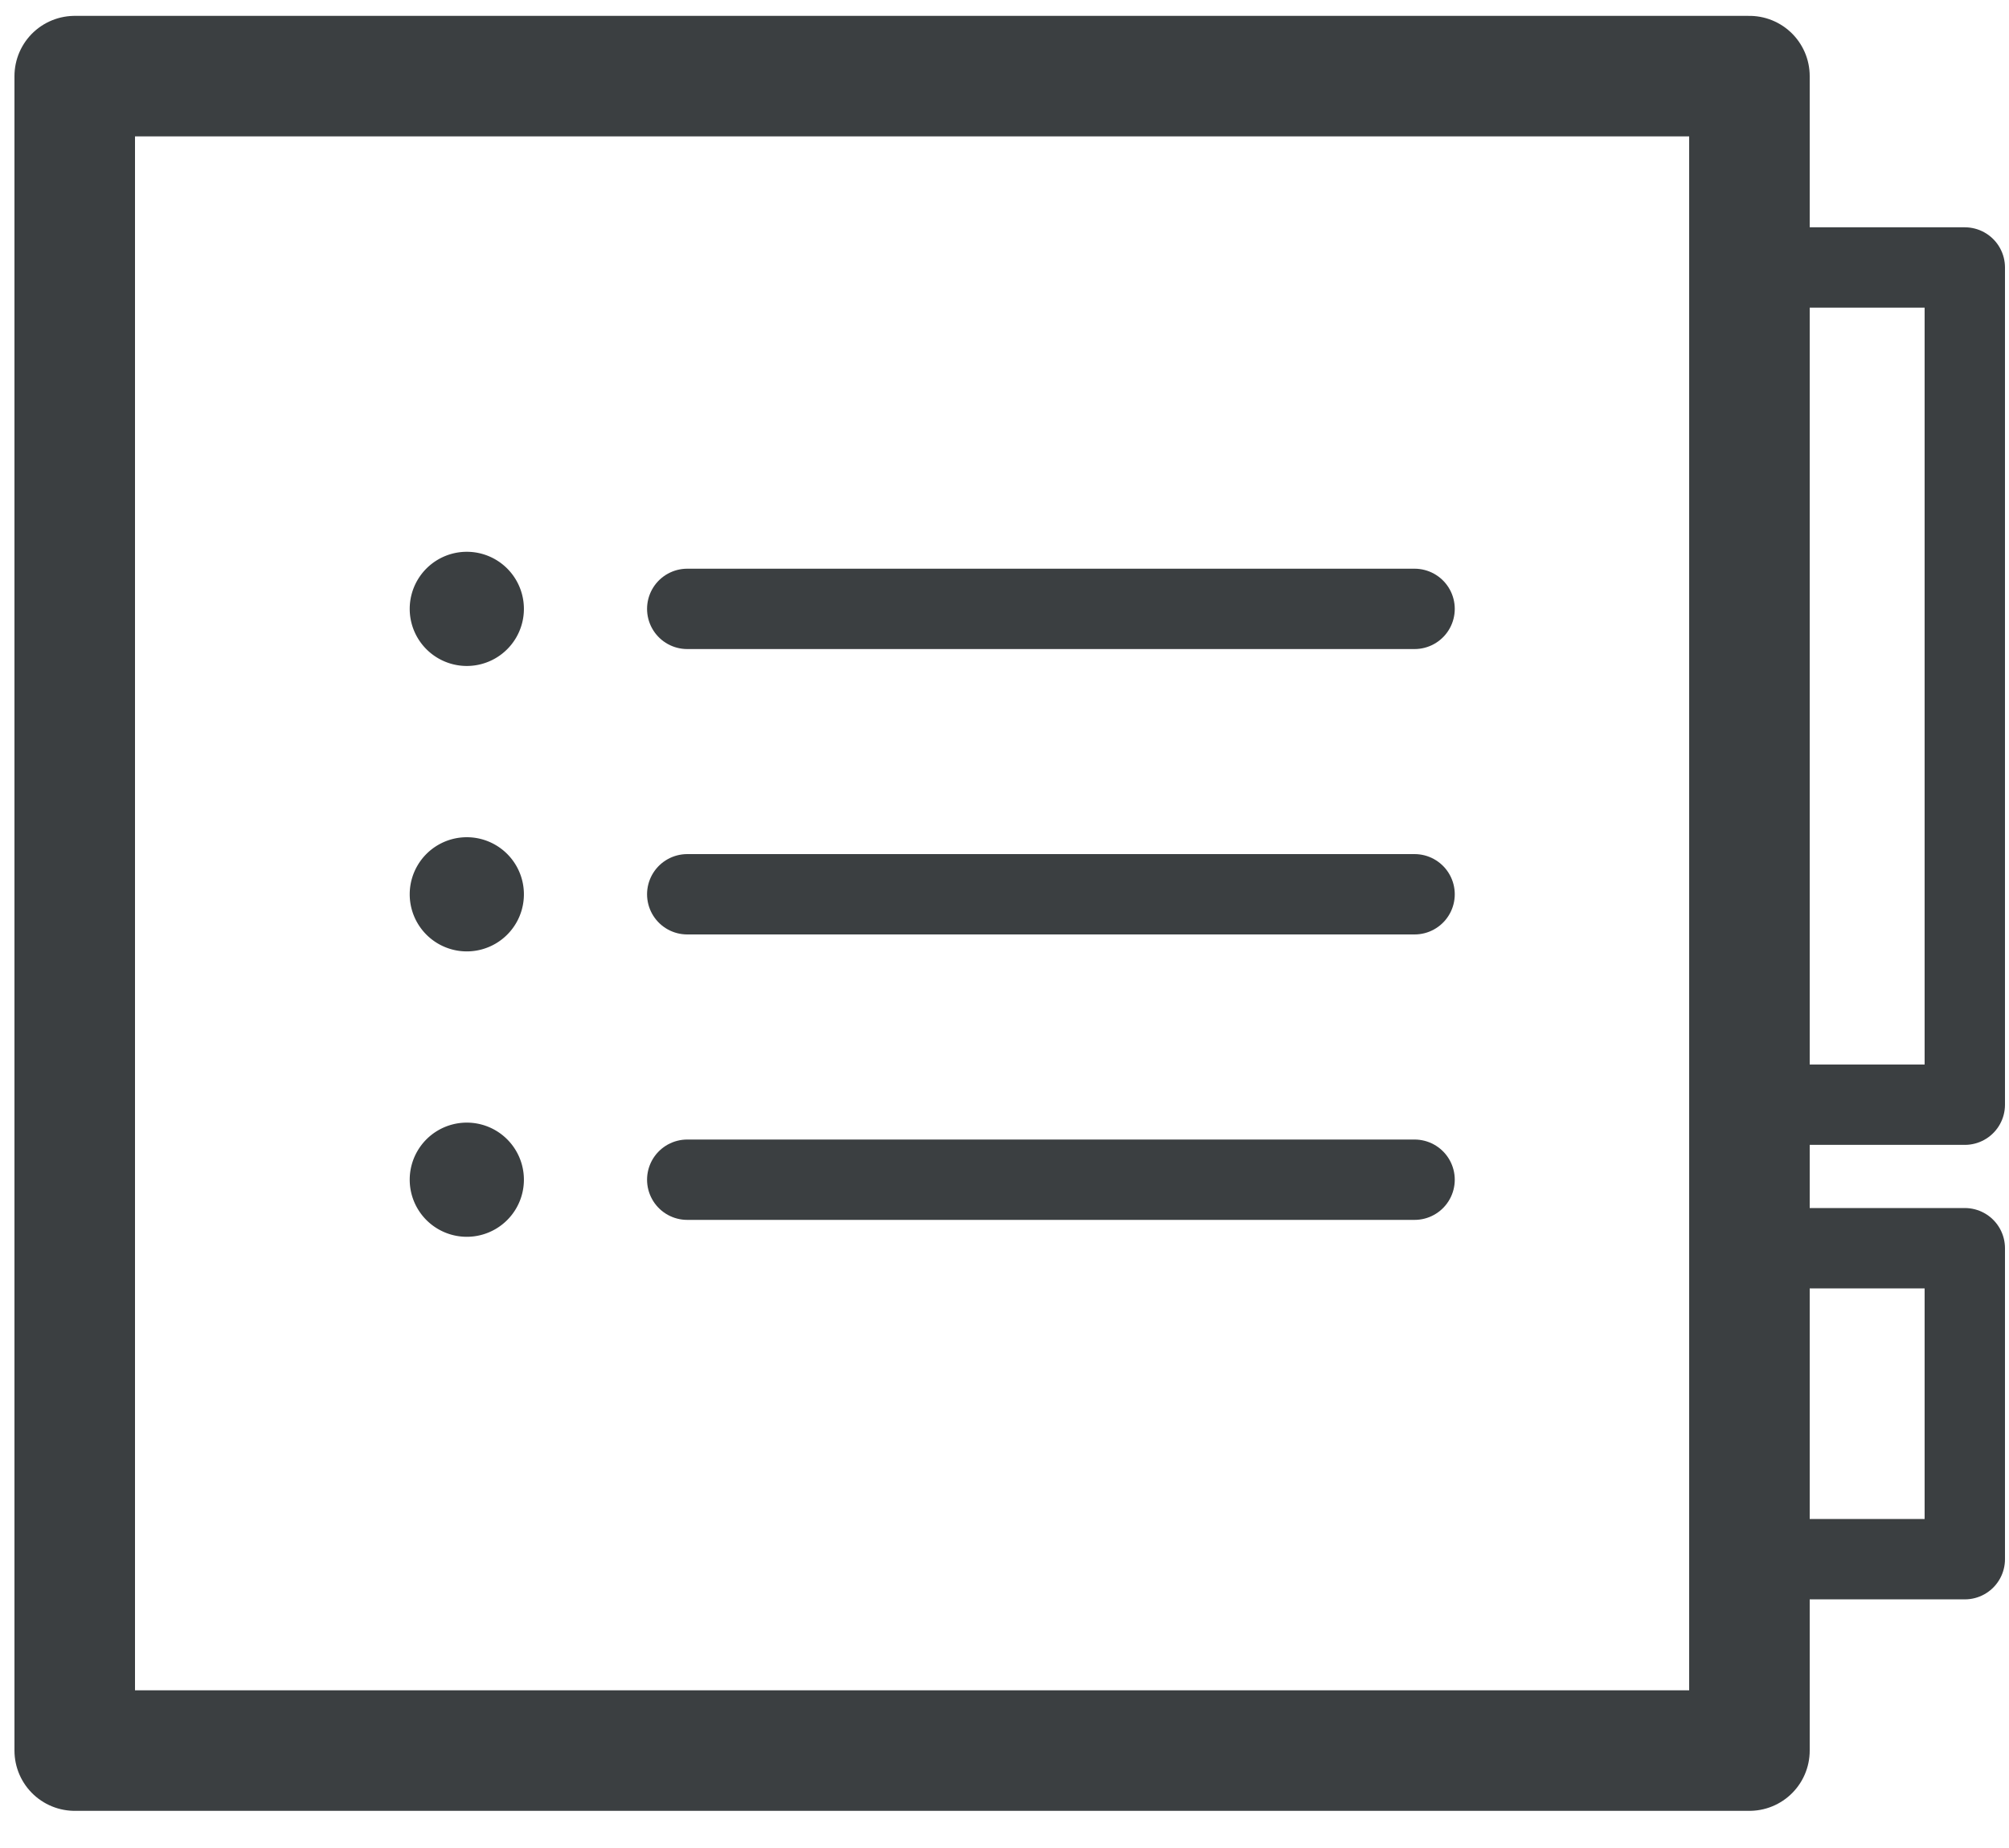
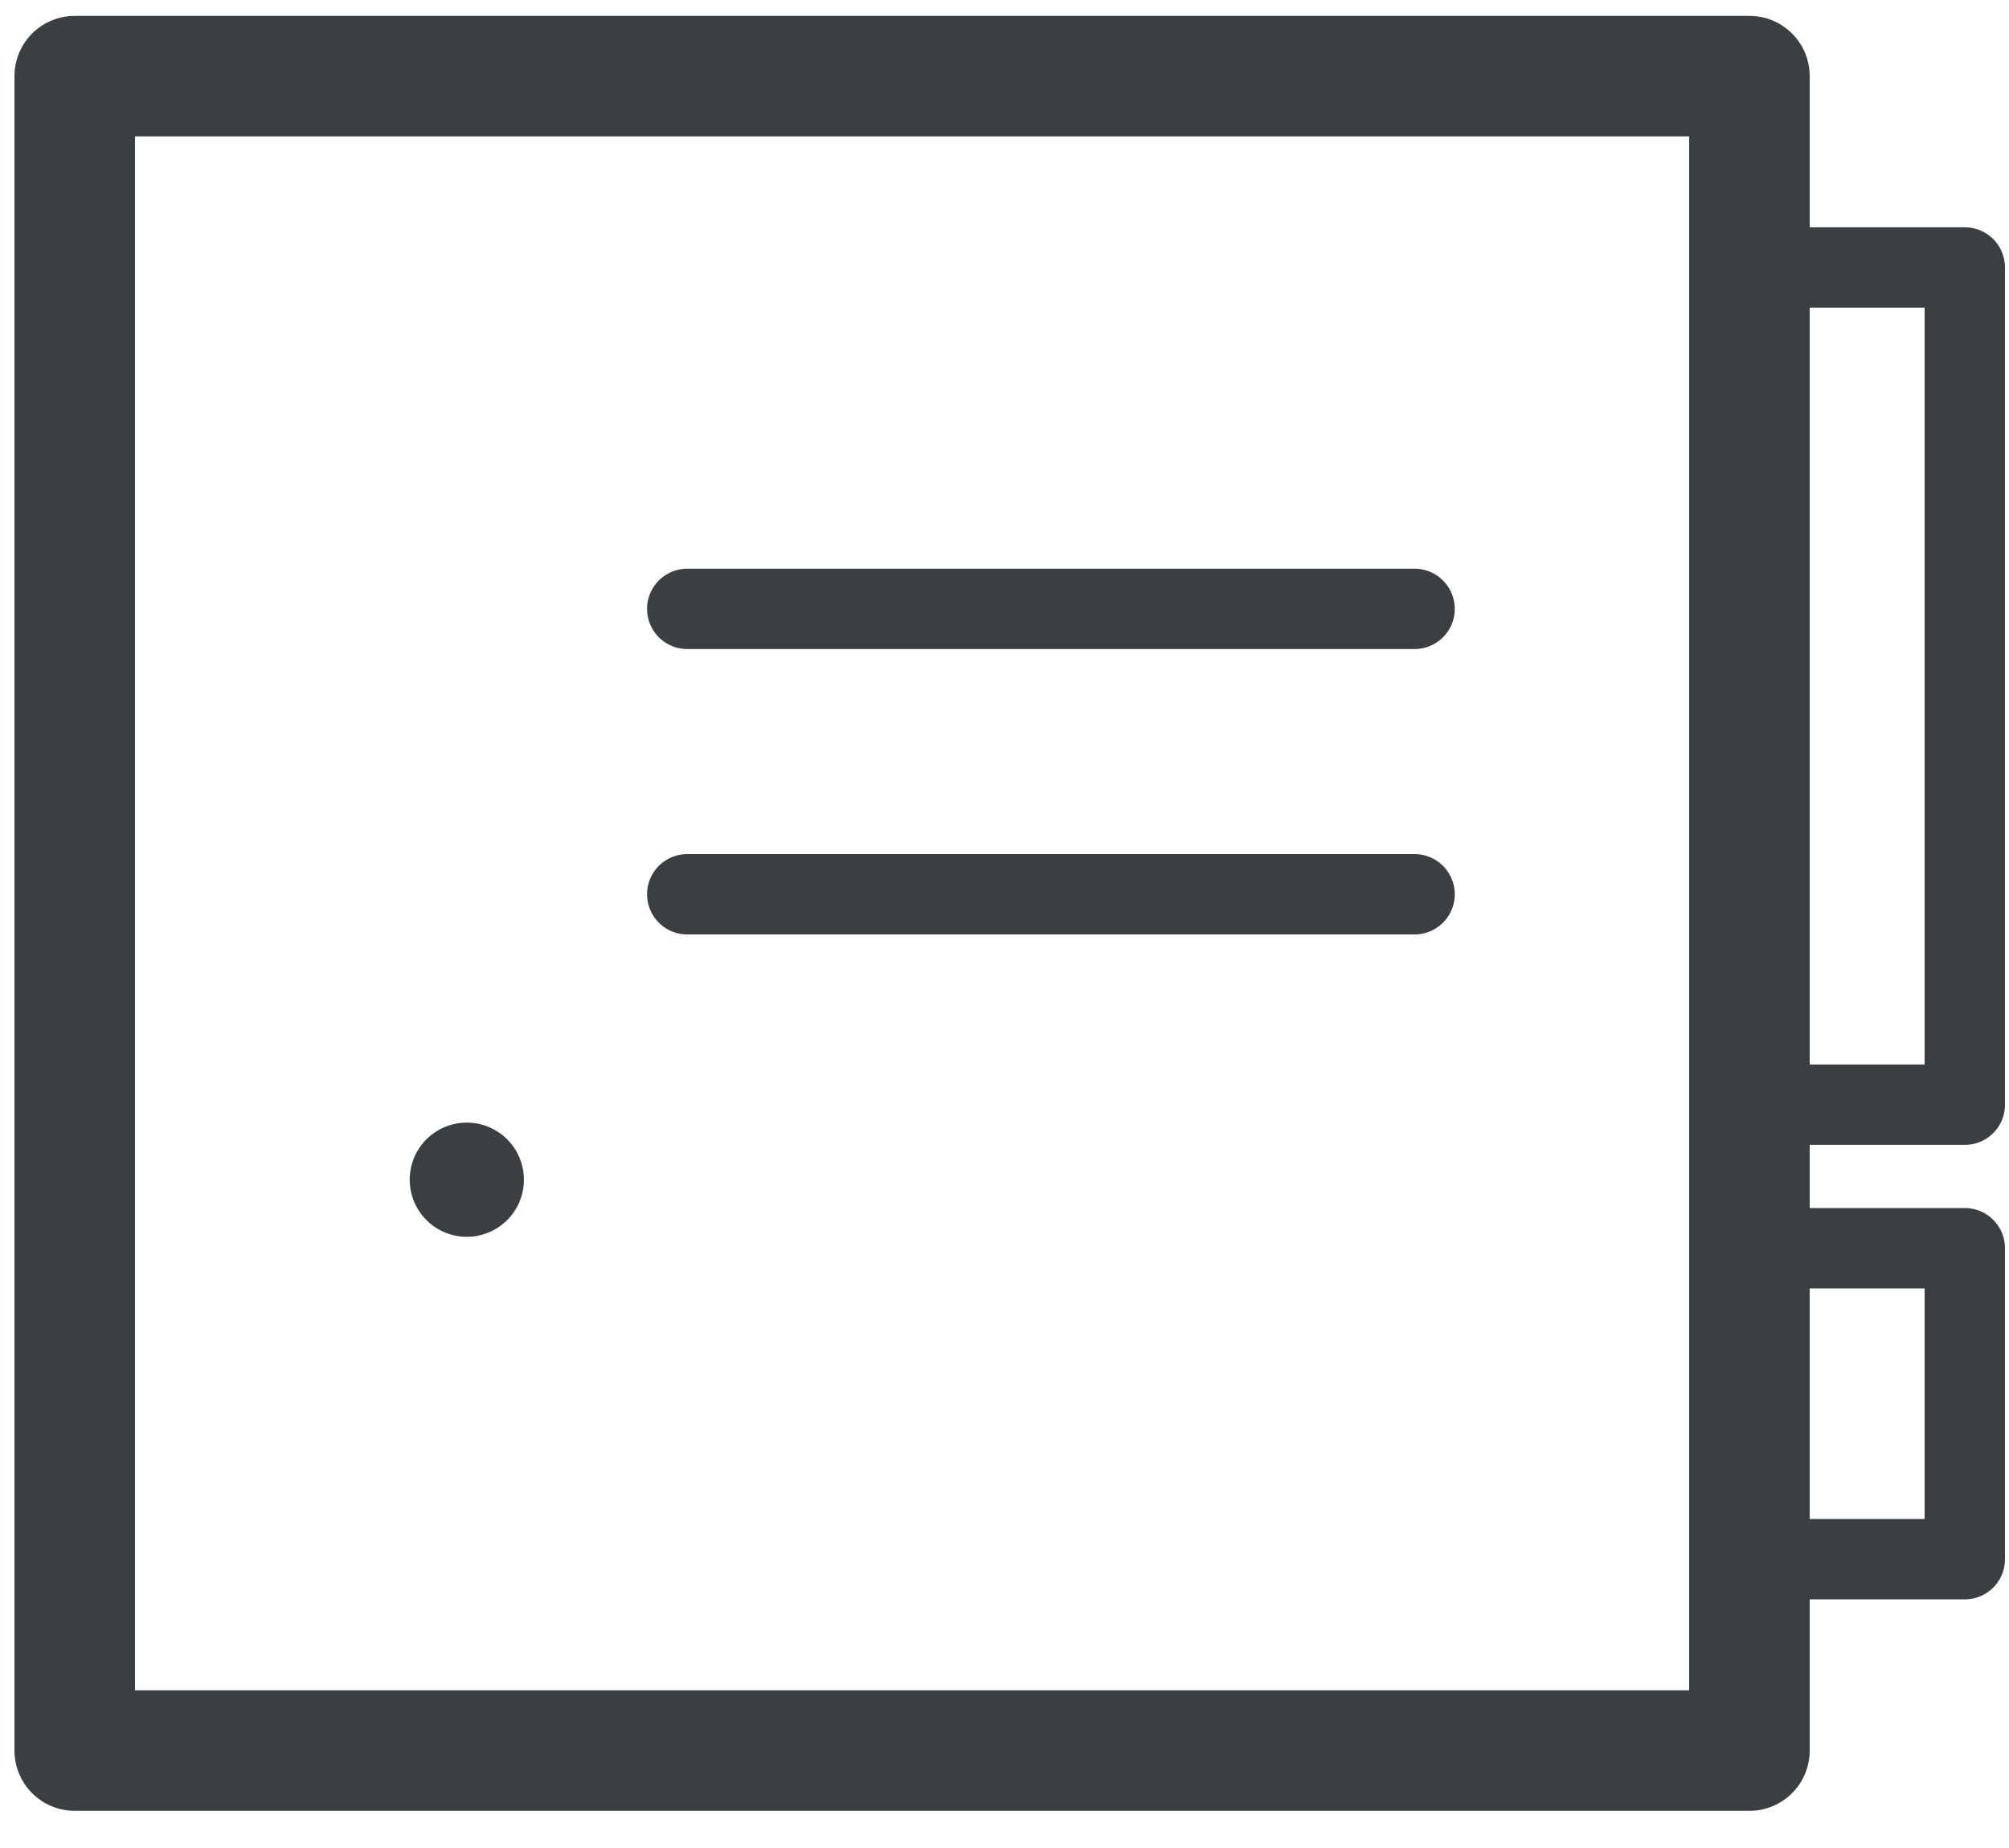
<svg xmlns="http://www.w3.org/2000/svg" width="50" height="46" viewBox="0 0 50 46" fill="none">
  <path d="M43.54 1.895H1.86v41.68h41.68V1.895Z" stroke="#3B3F41" stroke-width="3" stroke-miterlimit="10" stroke-linecap="round" stroke-linejoin="round" />
  <path d="M35.206 15.156H17.104" stroke="#3B3F41" stroke-width="2" stroke-miterlimit="10" stroke-linecap="round" stroke-linejoin="round" />
-   <path d="M11.618 16.577a1.421 1.421 0 1 0 0-2.842 1.421 1.421 0 0 0 0 2.842Z" fill="#3B3F41" />
  <path d="M35.206 22.26H17.104" stroke="#3B3F41" stroke-width="2" stroke-miterlimit="10" stroke-linecap="round" stroke-linejoin="round" />
-   <path d="M11.618 23.682a1.421 1.421 0 1 0 0-2.842 1.421 1.421 0 0 0 0 2.842Z" fill="#3B3F41" />
-   <path d="M35.206 29.365H17.104" stroke="#3B3F41" stroke-width="2" stroke-miterlimit="10" stroke-linecap="round" stroke-linejoin="round" />
  <path d="M11.618 30.786a1.421 1.421 0 1 0 0-2.842 1.421 1.421 0 0 0 0 2.842Z" fill="#3B3F41" />
  <path d="M43.541 6.658H48.9v20.84H43.54M43.541 31.07H48.9v7.741H43.54" stroke="#3B3F41" stroke-width="2" stroke-linecap="round" stroke-linejoin="round" />
</svg>